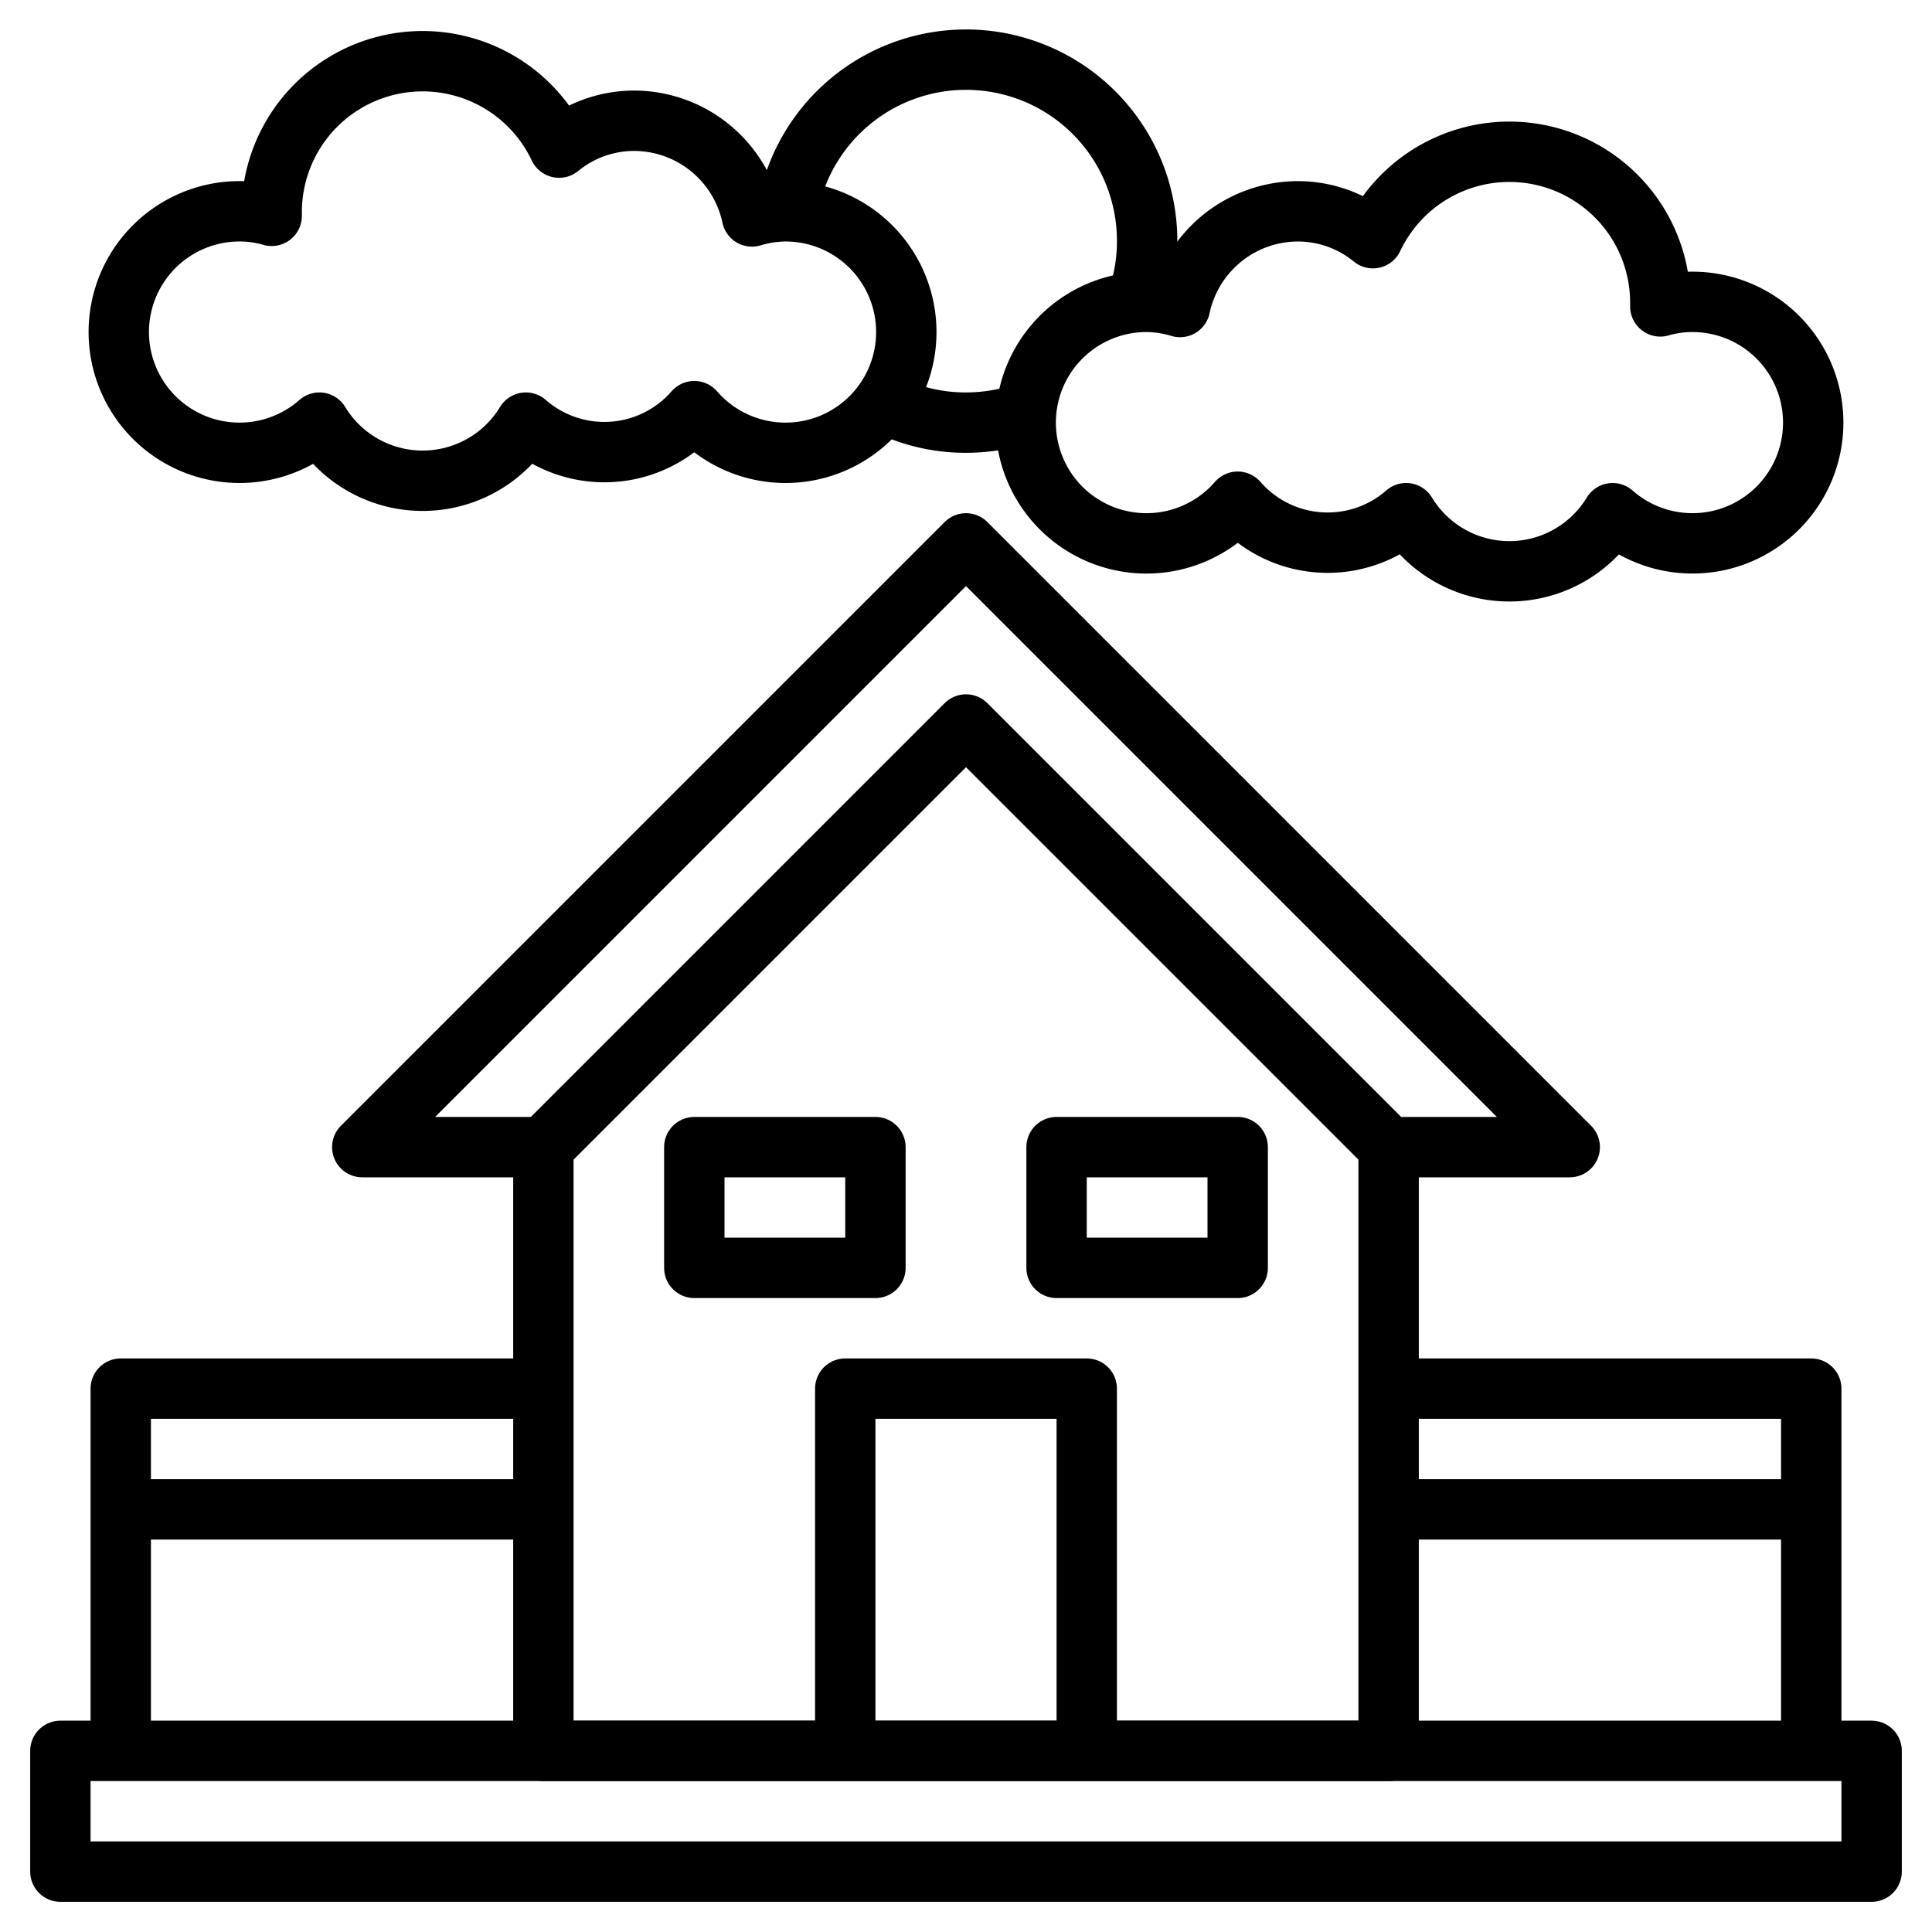
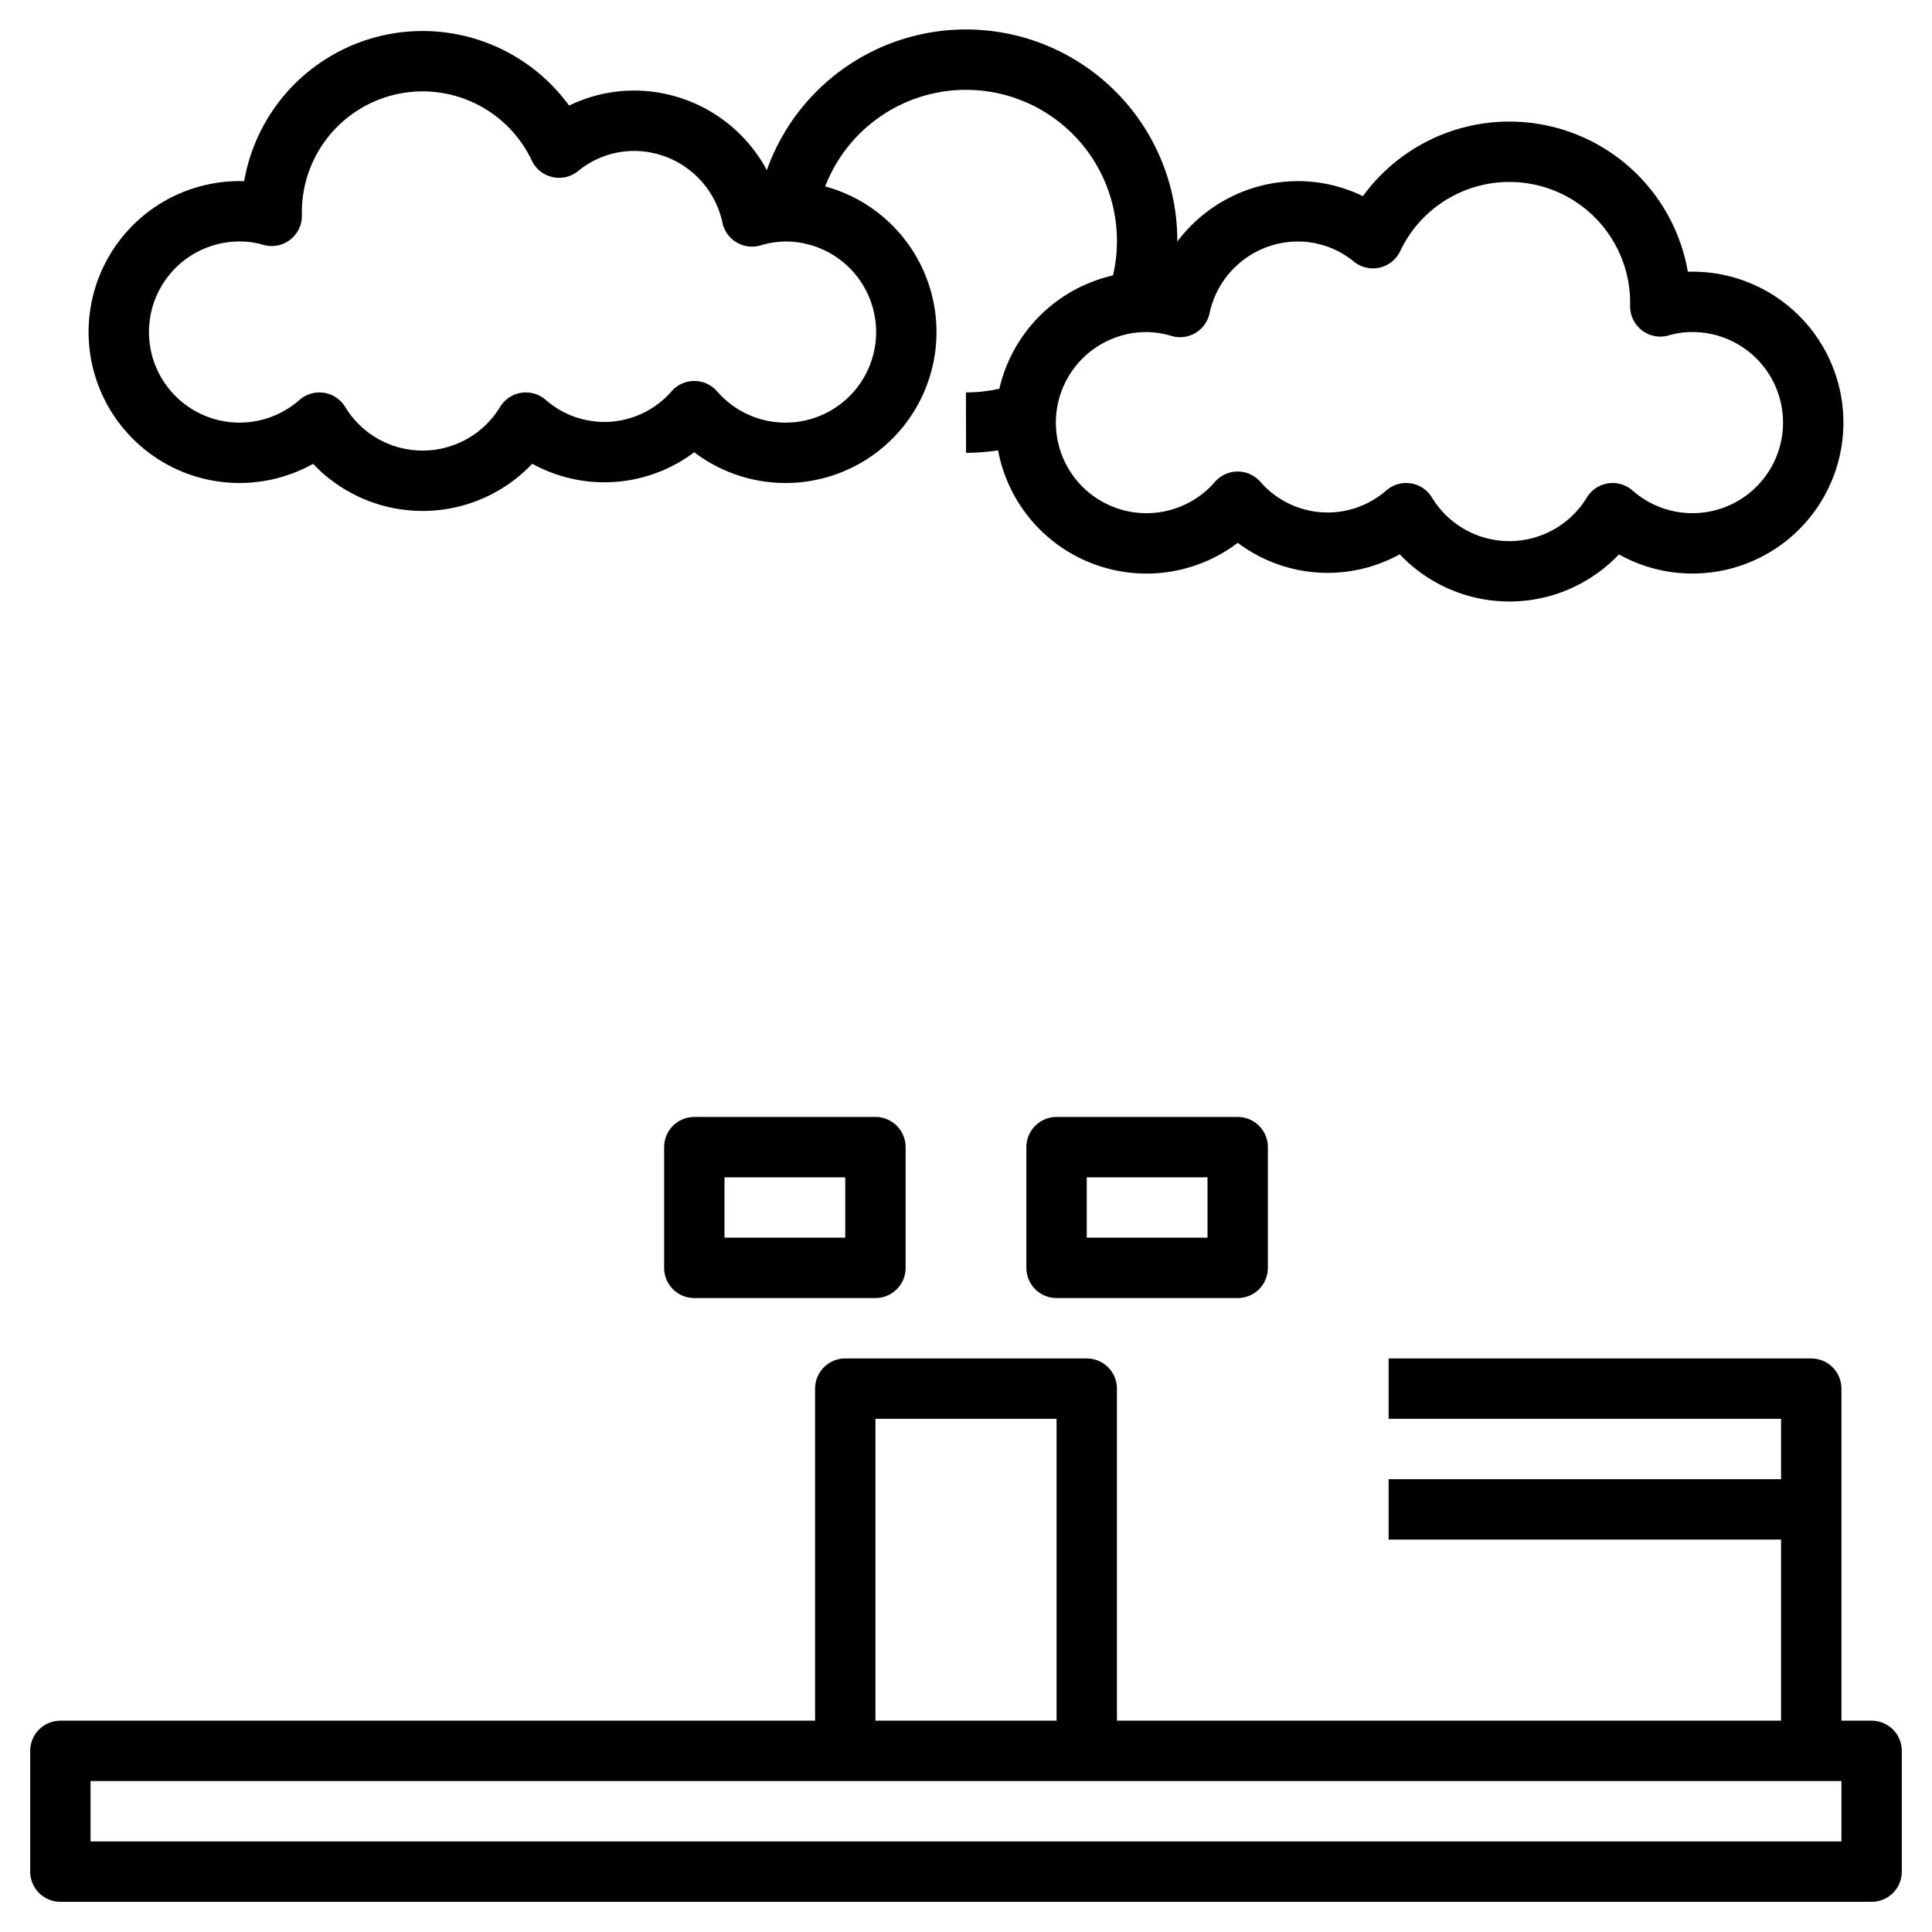
<svg xmlns="http://www.w3.org/2000/svg" width="800px" height="800px" viewBox="0 0 64 64">
  <defs>
    <style>.cls-1{fill:none;stroke:#000000;stroke-linejoin:round;stroke-width:2px;}</style>
  </defs>
  <title />
  <g data-name="Layer 10" id="Layer_10">
    <rect class="cls-1" height="4" width="60" x="2" y="58" />
-     <polyline class="cls-1" points="46 38 46 58 18 58 18 38" />
-     <polygon class="cls-1" points="12 38 32 18 52 38 46 38 32 24 18 38 12 38" />
    <polyline class="cls-1" points="46 46 60 46 60 58" />
-     <polyline class="cls-1" points="18 46 4 46 4 58" />
-     <line class="cls-1" x1="4" x2="18" y1="50" y2="50" />
    <line class="cls-1" x1="46" x2="60" y1="50" y2="50" />
    <polyline class="cls-1" points="28 58 28 46 36 46 36 58" />
    <rect class="cls-1" height="4" width="6" x="23" y="38" />
    <rect class="cls-1" height="4" width="6" x="35" y="38" />
    <path class="cls-1" d="M26,7a3.94,3.94,0,0,0-1.09.17A4,4,0,0,0,21,4a3.93,3.93,0,0,0-2.48.89A5,5,0,0,0,9,7s0,.1,0,.15A3.74,3.74,0,0,0,8,7a4,4,0,1,0,2.58,7,4,4,0,0,0,6.84,0A3.95,3.95,0,0,0,23,13.62,4,4,0,1,0,26,7Z" />
    <path class="cls-1" d="M38,10a3.94,3.94,0,0,1,1.09.17A4,4,0,0,1,43,7a3.93,3.93,0,0,1,2.48.89A5,5,0,0,1,55,10c0,.05,0,.1,0,.15A3.74,3.74,0,0,1,56,10a4,4,0,1,1-2.58,7,4,4,0,0,1-6.84,0A3.95,3.95,0,0,1,41,16.62,4,4,0,1,1,38,10Z" />
-     <path class="cls-1" d="M34.12,13.62A6.18,6.18,0,0,1,32,14a5.91,5.91,0,0,1-2.75-.67" />
+     <path class="cls-1" d="M34.12,13.62A6.18,6.18,0,0,1,32,14" />
    <path class="cls-1" d="M26.08,7A6,6,0,0,1,38,8a5.87,5.87,0,0,1-.35,2" />
  </g>
</svg>